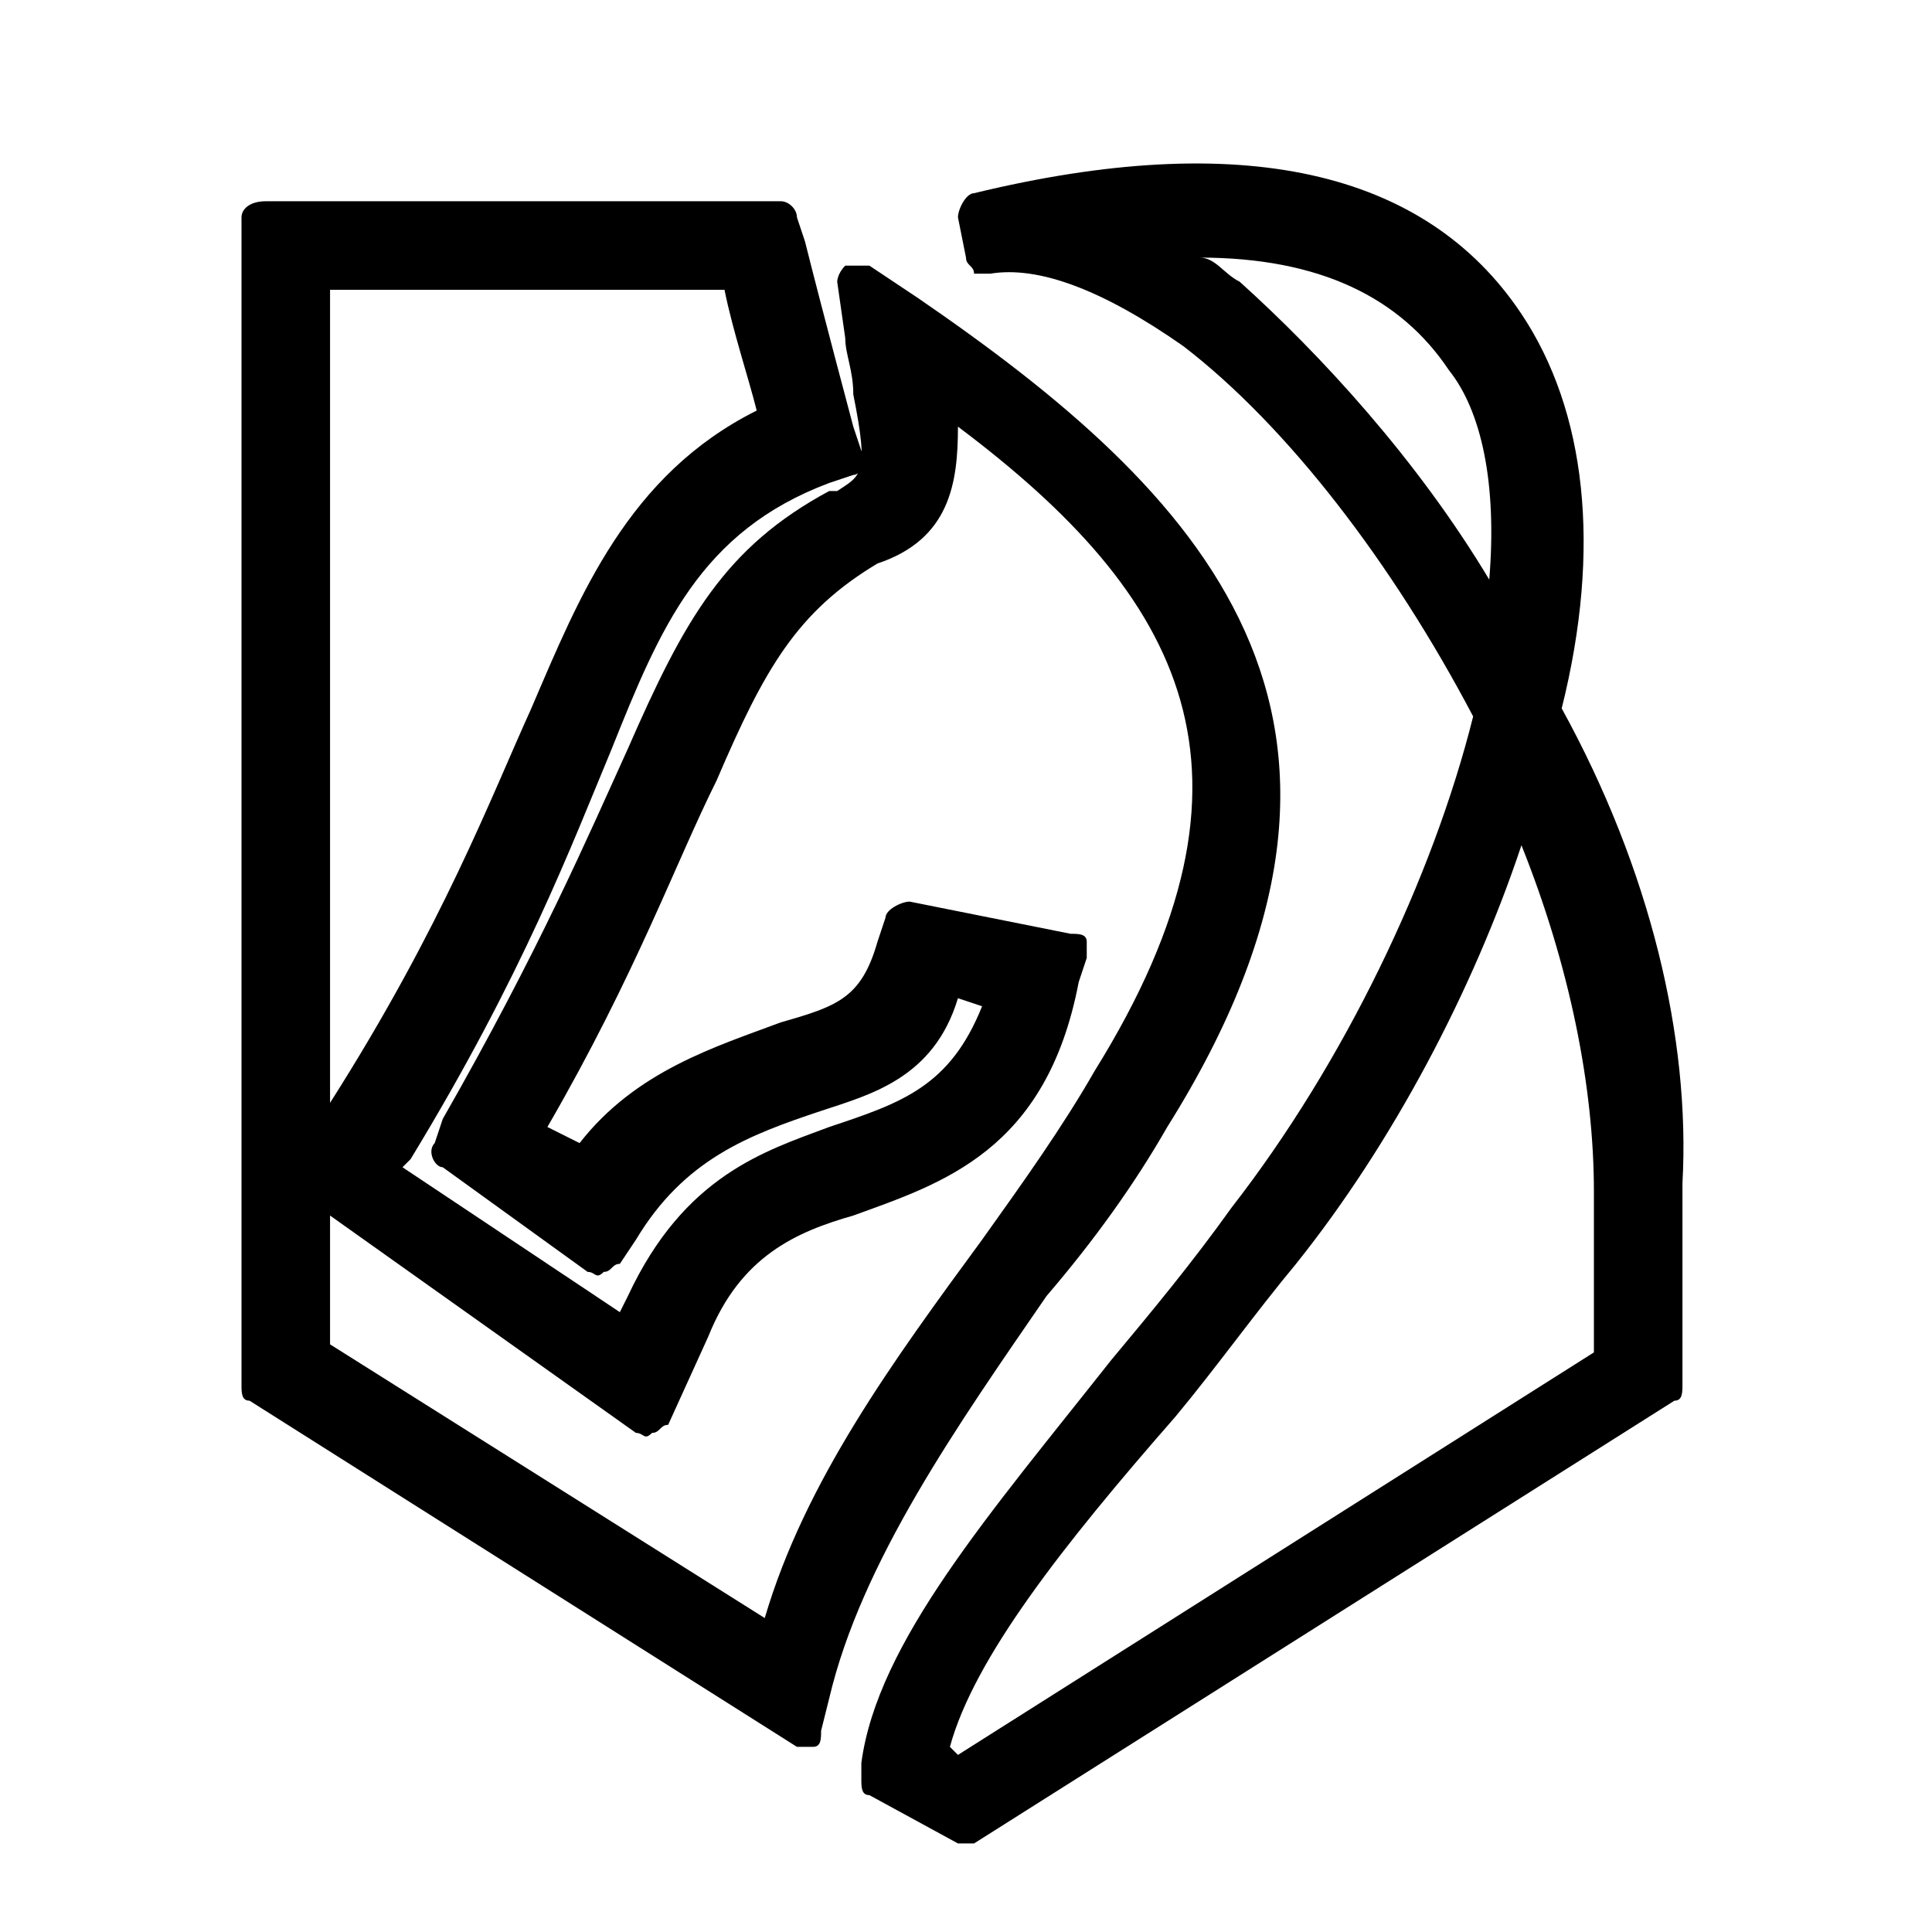
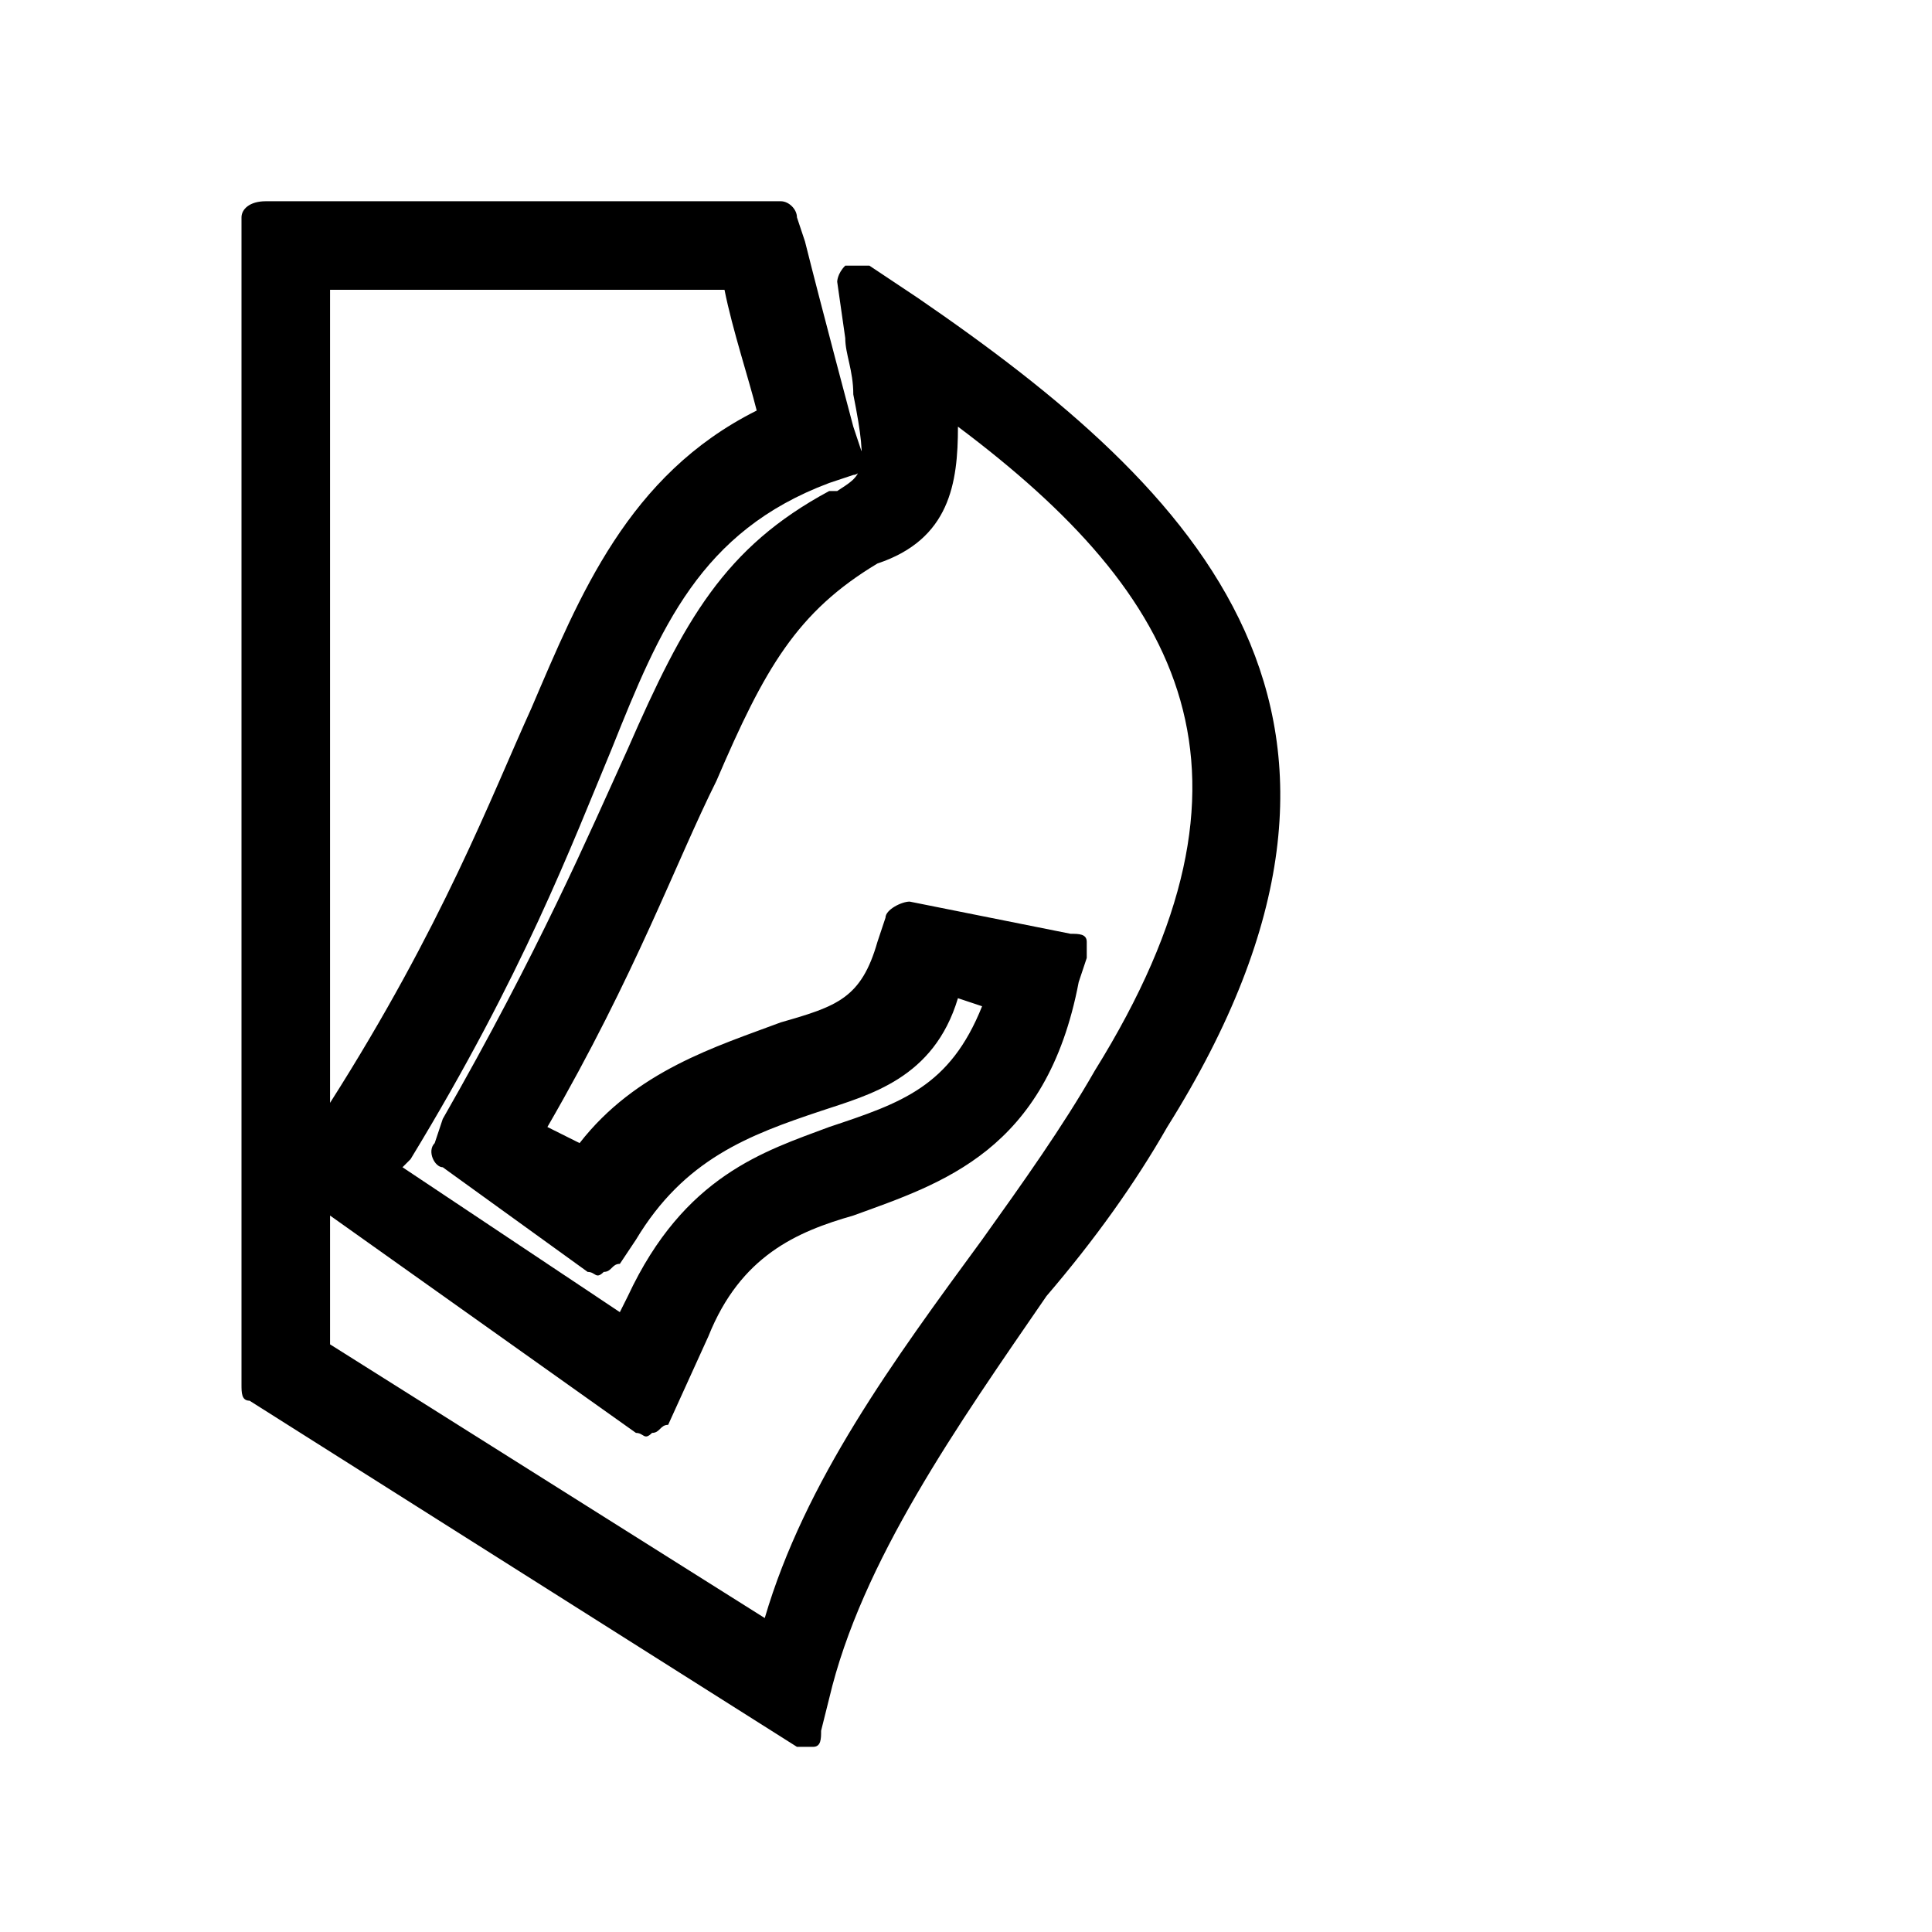
<svg xmlns="http://www.w3.org/2000/svg" id="圖層_1" x="0px" y="0px" viewBox="0 0 24 24" style="enable-background:new 0 0 24 24;" xml:space="preserve">
  <g>
    <g>
      <path d="M14.5,14c3.2-5.1,0.4-7.9-3.1-10.3l-0.6-0.4c-0.1,0-0.2,0-0.3,0c-0.1,0.1-0.1,0.2-0.1,0.2l0.1,0.7c0,0.2,0.1,0.4,0.1,0.7 c0.2,1,0.1,1-0.2,1.2l-0.1,0C9,6.8,8.5,7.7,7.8,9.3c-0.5,1.1-1.1,2.5-2.3,4.6l-0.1,0.3c-0.1,0.1,0,0.3,0.1,0.3l1.8,1.3 c0.1,0,0.1,0.1,0.2,0c0.1,0,0.1-0.1,0.2-0.1l0.2-0.3c0.6-1,1.4-1.3,2.3-1.6c0.6-0.2,1.4-0.4,1.7-1.4l0.3,0.1c-0.4,1-1,1.2-1.9,1.5 c-0.8,0.3-1.8,0.6-2.5,2.1l-0.1,0.2L5,14.5l0.1-0.1c1.4-2.3,2-3.9,2.5-5.1c0.6-1.5,1.1-2.7,2.7-3.3l0.3-0.1c0.1,0,0.2-0.2,0.1-0.3 l-0.1-0.3c0,0-0.4-1.5-0.6-2.3L9.9,2.7c0-0.1-0.1-0.2-0.2-0.2H3.3C3.1,2.5,3,2.6,3,2.7v14.5c0,0.1,0,0.2,0.1,0.2l6.8,4.3 c0,0,0.1,0,0.1,0c0,0,0.1,0,0.1,0c0.1,0,0.1-0.1,0.1-0.2l0.1-0.4c0.4-1.7,1.6-3.4,2.7-5C13.6,15.4,14.1,14.7,14.5,14z M9,3.6 c0.1,0.5,0.3,1.1,0.4,1.5C7.8,5.9,7.2,7.4,6.6,8.8c-0.5,1.1-1.1,2.7-2.5,4.9v0V3.6H9z M4.1,16.7v-1.6l3.8,2.7c0.1,0,0.1,0.1,0.2,0 c0.1,0,0.1-0.1,0.2-0.1l0.5-1.1c0.4-1,1.1-1.3,1.8-1.5c1.1-0.4,2.4-0.8,2.8-2.9l0.1-0.3c0-0.1,0-0.1,0-0.2c0-0.1-0.1-0.1-0.2-0.1 l-2-0.4c-0.1,0-0.3,0.1-0.3,0.2l-0.1,0.3c-0.2,0.7-0.5,0.8-1.2,1c-0.8,0.3-1.8,0.6-2.5,1.5L6.8,14c1.1-1.9,1.6-3.3,2.1-4.3 c0.6-1.4,1-2.1,2-2.7c0.9-0.3,1-1,1-1.7c2.8,2.1,4,4.3,1.7,8c-0.4,0.7-0.9,1.4-1.4,2.1c-1.1,1.5-2.2,3-2.7,4.7L4.1,16.7z" />
-       <path d="M19.4,8.8c0.5-2,0.3-3.7-0.5-4.9c-1.2-1.8-3.5-2.3-6.8-1.5c-0.1,0-0.2,0.2-0.2,0.3L12,3.2c0,0.1,0.1,0.1,0.1,0.2 c0.1,0,0.1,0,0.2,0c0.6-0.1,1.4,0.2,2.4,0.9c1.3,1,2.6,2.7,3.6,4.6c-0.5,2-1.6,4.3-3,6.1c-0.5,0.7-1,1.3-1.5,1.9 c-1.5,1.9-2.9,3.5-3.1,5l0,0.2c0,0.1,0,0.2,0.1,0.2l1.1,0.6c0,0,0.1,0,0.1,0c0,0,0.1,0,0.1,0l8.7-5.5c0.1,0,0.1-0.1,0.1-0.2v-2.5 C21,12.9,20.5,10.8,19.4,8.8z M18.5,7.2c-0.9-1.5-2.1-2.8-3.1-3.7c-0.2-0.1-0.3-0.3-0.5-0.3c1.5,0,2.5,0.5,3.1,1.4 C18.4,5.1,18.6,6,18.5,7.2z M11.8,21.7c0.3-1.1,1.4-2.5,2.8-4.1c0.5-0.6,1-1.3,1.5-1.9c1.2-1.5,2.2-3.4,2.8-5.2 c0.6,1.5,0.9,3,0.9,4.3v2l-7.9,5L11.8,21.7z" />
    </g>
  </g>
</svg>